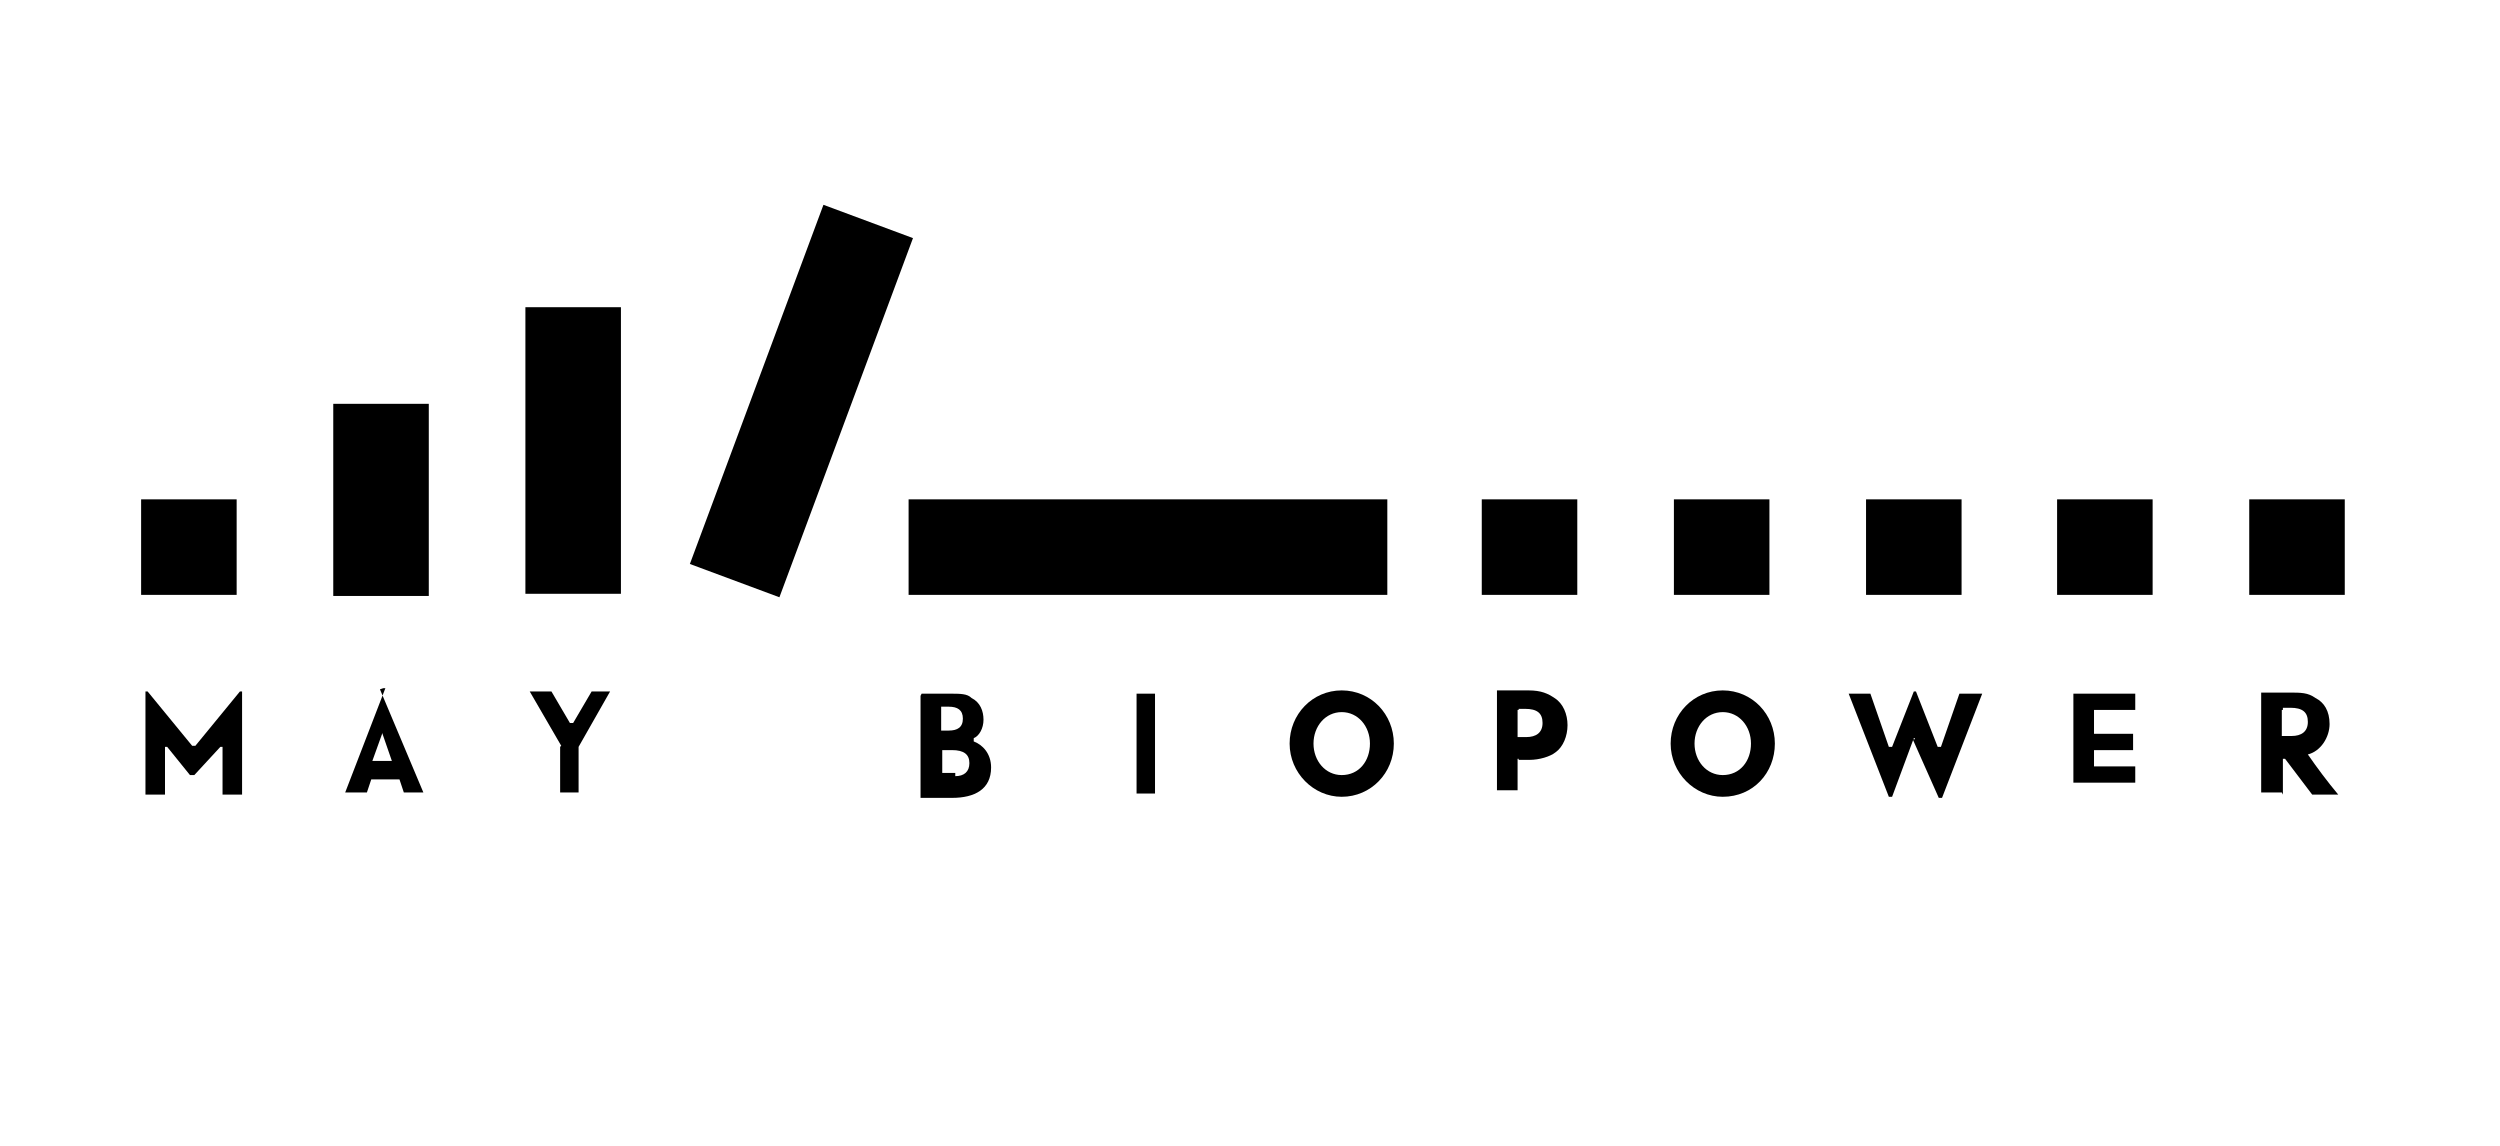
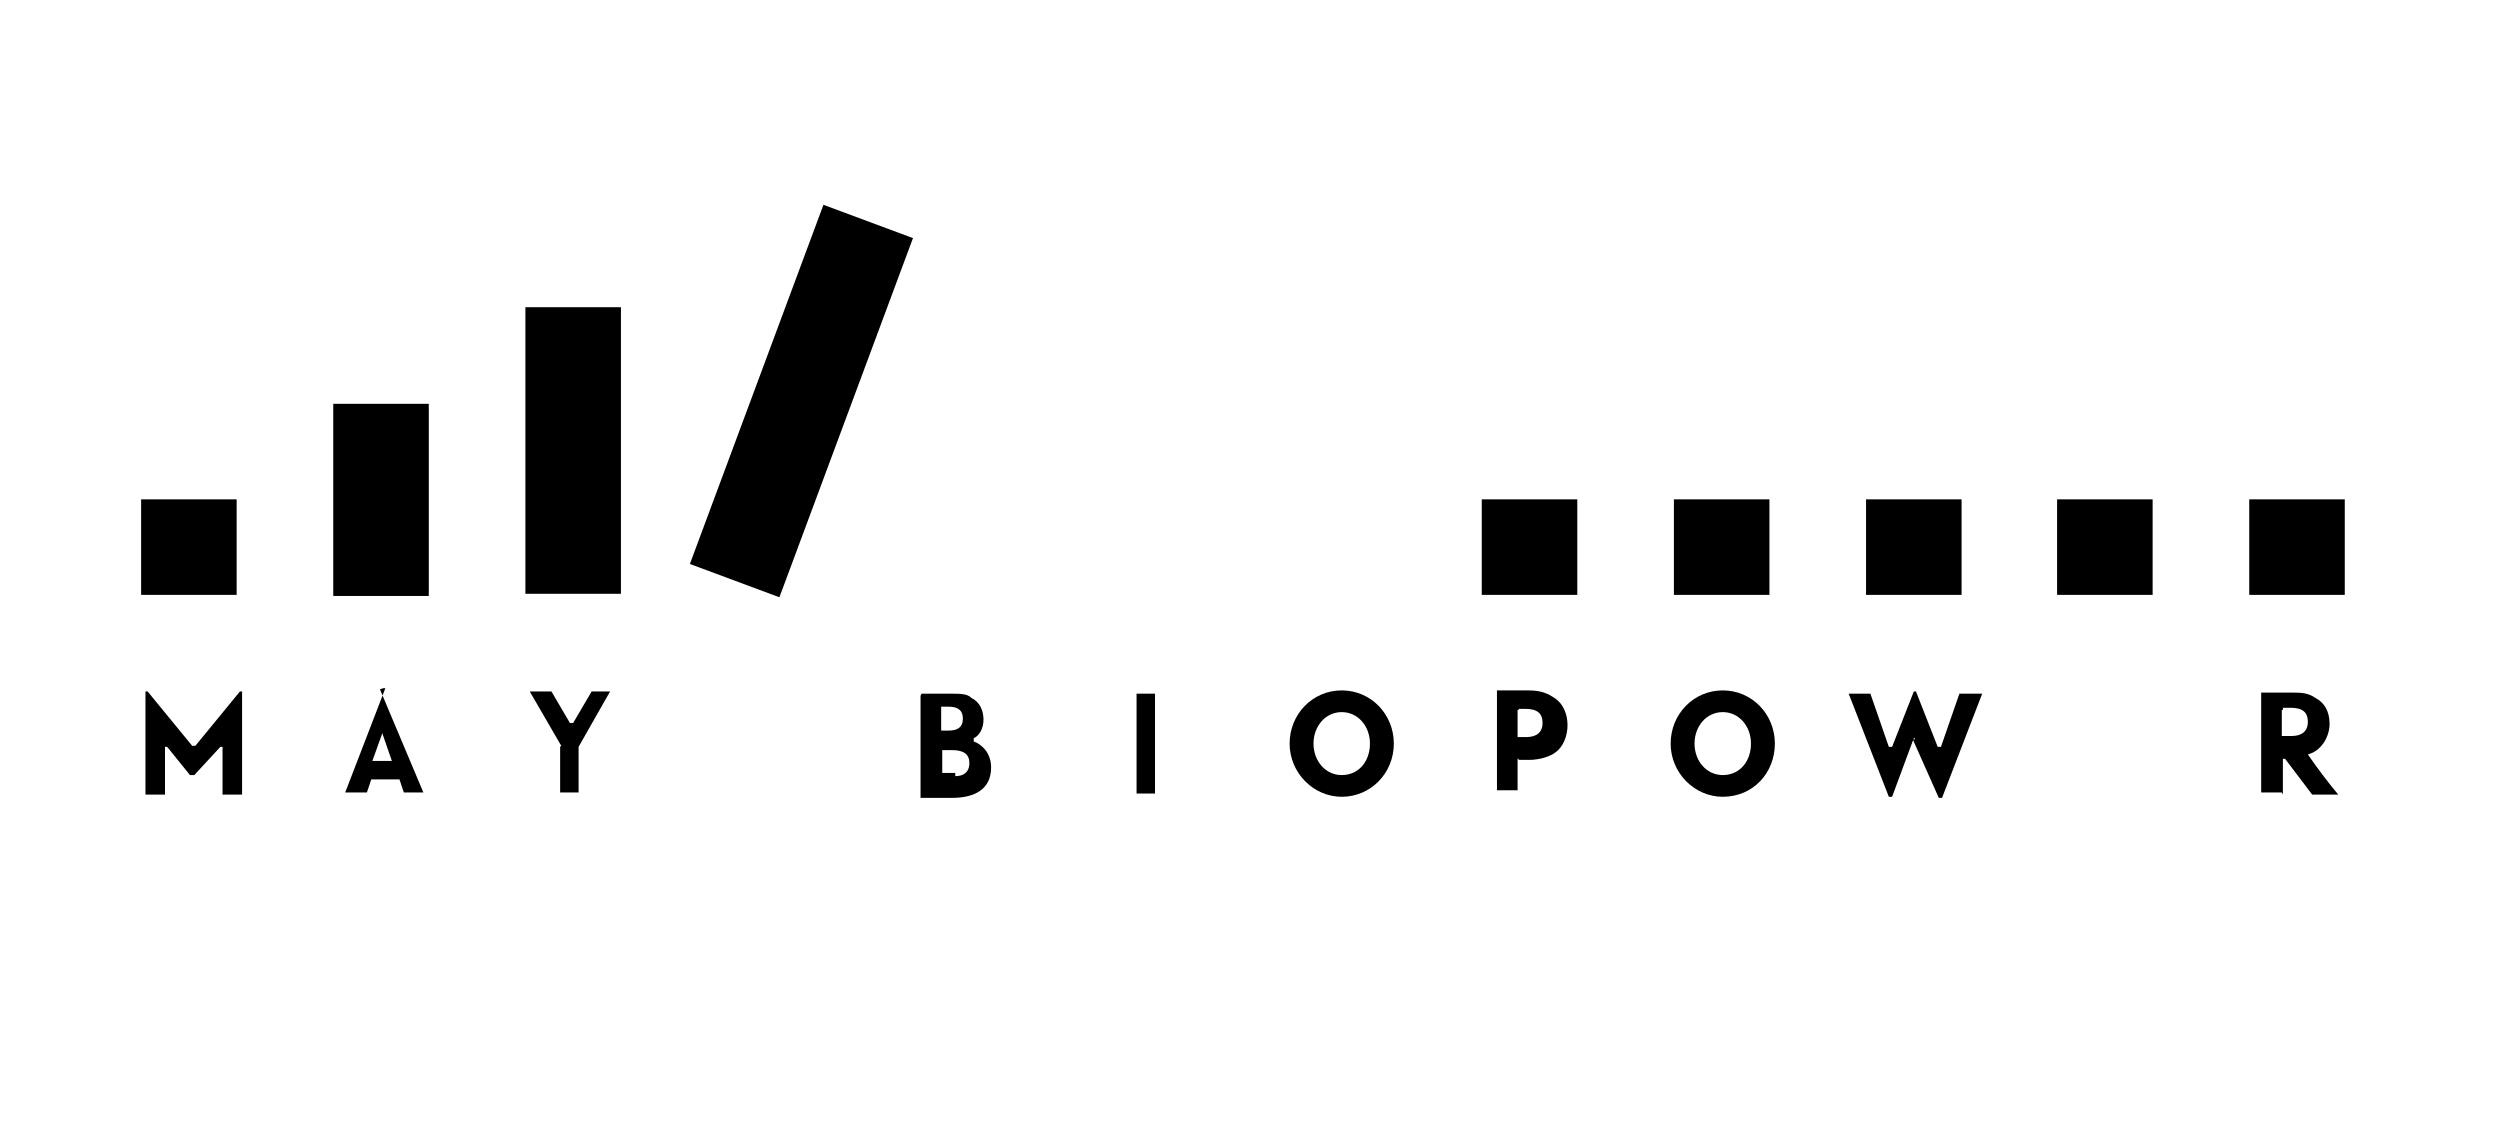
<svg xmlns="http://www.w3.org/2000/svg" version="1.1" viewBox="0 0 230.3 105.6">
  <g>
    <g id="Ebene_1">
      <g id="Ebene_1-2" data-name="Ebene_1">
        <g id="Logos">
          <g>
            <rect x="13" y="46" width="8.8" height="8.8" />
            <rect x="30.7" y="37.2" width="8.8" height="17.7" />
            <rect x="48.4" y="28.3" width="8.8" height="26.4" />
-             <rect x="83.7" y="46" width="44.1" height="8.8" />
            <rect x="136.5" y="46" width="8.8" height="8.8" />
            <rect x="154.2" y="46" width="8.8" height="8.8" />
            <rect x="171.9" y="46" width="8.8" height="8.8" />
            <rect x="189.5" y="46" width="8.8" height="8.8" />
            <rect x="207.2" y="46" width="8.8" height="8.8" />
            <g>
              <path d="M17.7,71.4h-.1c0,0-.1,0-.1,0l-2.1-2.6h-.1s-.1,0-.1,0v4.4c0,0,0,0-.1,0h-1.6c0,0-.1,0-.1,0v-9.5s0,0,.1,0c0,0,.1,0,.1,0l4.1,5h.3l4.1-5h.1c0,0,.1,0,.1,0v9.5c0,0,0,0-.1,0h-1.6c0,0-.1,0-.1,0v-4.4s0,0-.1,0h-.1l-2.4,2.6h-.2Z" />
              <path d="M35,63.5h0c0,0,0,0,0,0l4,9.5h0c0,0,0,0,0,0h-1.8c0,0,0,0,0,0l-.4-1.2c0,0,0,0,0,0h-2.6c0,0,0,0,0,0l-.4,1.2c0,0,0,0,0,0h-2c0,0,3.7-9.6,3.7-9.6h-.2ZM35.2,67.6q0,0,0,0h0l-.9,2.5h0c0,0,0,0,0,0h1.8c0,0-.9-2.6-.9-2.6Z" />
              <path d="M51.7,68.7l-2.9-5h0c0,0,0-.1,0,0h2c0,0,0,0,0,0l1.7,2.9h.3l1.7-2.9h0c0,0,1.7,0,1.7,0h0c0,0-2.9,5.1-2.9,5.1v4.2c0,0,0,0,0,0h-1.7c0,0,0,0,0,0v-4.2s0,0,0,0Z" />
              <path d="M84.9,63.9c0,0,0,0,0,0h2.5c1.1,0,1.7,0,2.1.4.8.4,1.1,1.2,1.1,2s-.4,1.5-.9,1.7h0v.3c.8.3,1.6,1.1,1.6,2.4,0,2-1.5,2.8-3.6,2.8h-2.9c0,0,0,0,0,0v-9.2h0v-.2ZM86.7,67.3c0,0,0,0,0,0h.7c.8,0,1.3-.3,1.3-1.1s-.5-1.1-1.3-1.1h-.7c0,0-.1,0,0,0v2ZM88,71.5c.8,0,1.3-.4,1.3-1.2s-.5-1.2-1.6-1.2h-.9c0,0,0,0,0,0v2.1c0,0,0,0,0,0h1.2Z" />
              <path d="M104.7,63.9c0,0,0,0,0,0h1.7c0,0,.1,0,0,0v9.2c0,0,0,0,0,0h-1.7c0,0-.1,0,0,0,0,0,0-9.2,0-9.2Z" />
              <path d="M123.6,73.4c-2.6,0-4.8-2.2-4.8-4.9s2.1-4.9,4.8-4.9,4.8,2.2,4.8,4.9-2.1,4.9-4.8,4.9ZM123.6,71.4c1.6,0,2.6-1.3,2.6-2.9s-1.1-2.9-2.6-2.9-2.6,1.3-2.6,2.9,1.1,2.9,2.6,2.9Z" />
              <path d="M139.9,69.9c0,0-.1,0-.1,0v2.9c0,0,0,0-.1,0h-1.7c0,0-.1,0-.1,0v-9.2c0,0,0,0,.1,0h2.8c1.2,0,1.8.3,2.4.7.8.5,1.2,1.5,1.2,2.5s-.4,2-1.1,2.5c-.5.4-1.5.7-2.4.7h-1ZM139.9,65.4c0,0-.1,0-.1,0v2.5c0,0,0,0,.1,0h.7c.9,0,1.5-.4,1.5-1.3s-.5-1.3-1.6-1.3h-.6Z" />
              <path d="M158.7,73.4c-2.6,0-4.8-2.2-4.8-4.9s2.1-4.9,4.8-4.9,4.8,2.2,4.8,4.9-2,4.9-4.8,4.9ZM158.7,71.4c1.6,0,2.6-1.3,2.6-2.9s-1.1-2.9-2.6-2.9-2.6,1.3-2.6,2.9,1.1,2.9,2.6,2.9Z" />
              <path d="M176.4,68h-.1l-2,5.4h-.3l-3.7-9.5h0c0,0,0,0,.1,0h1.8c0,0,.1,0,.1,0l1.7,4.9h.3l2-5.1c0,0,.1,0,.1,0,0,0,.1,0,.1,0l2,5.1h.3l1.7-4.9c0,0,.1,0,.1,0h2c0,0-3.7,9.6-3.7,9.6h-.3l-2.4-5.4h.2Z" />
-               <path d="M191,63.9c0,0,0,0,.1,0h5.5c0,0,.1,0,.1,0v1.5c0,0,0,0-.1,0h-3.6c0,0-.1,0-.1,0v2.2c0,0,0,0,.1,0h3.4c0,0,.1,0,.1,0v1.5c0,0,0,0-.1,0h-3.4c0,0-.1,0-.1,0v1.5c0,0,0,0,.1,0h3.6c0,0,.1,0,.1,0v1.5c0,0,0,0-.1,0h-5.5c0,0-.1,0-.1,0v-9.1h0Z" />
              <path d="M210.2,73c0,0,0,0-.1,0h-1.7c0,0-.1,0-.1,0v-9.2c0,0,0,0,.1,0h2.4c1.2,0,1.8,0,2.5.5.8.4,1.3,1.2,1.3,2.4s-.8,2.5-2,2.8h0c.9,1.3,1.8,2.5,2.8,3.7h.1c0,0,0,0-.1,0h-2.1c0,0-.2,0-.3,0l-2.5-3.3c0,0-.1,0-.1,0,0,0-.1,0-.1,0v3.3h0ZM210.3,65.4c0,0-.1,0-.1,0v2.4c0,0,0,0,.1,0h.8c.9,0,1.5-.4,1.5-1.3s-.5-1.3-1.6-1.3c0,0-.7,0-.7,0Z" />
            </g>
            <rect x="56.2" y="32.5" width="35.3" height="8.8" transform="translate(13.5 93.3) rotate(-69.6)" />
          </g>
        </g>
      </g>
    </g>
  </g>
</svg>